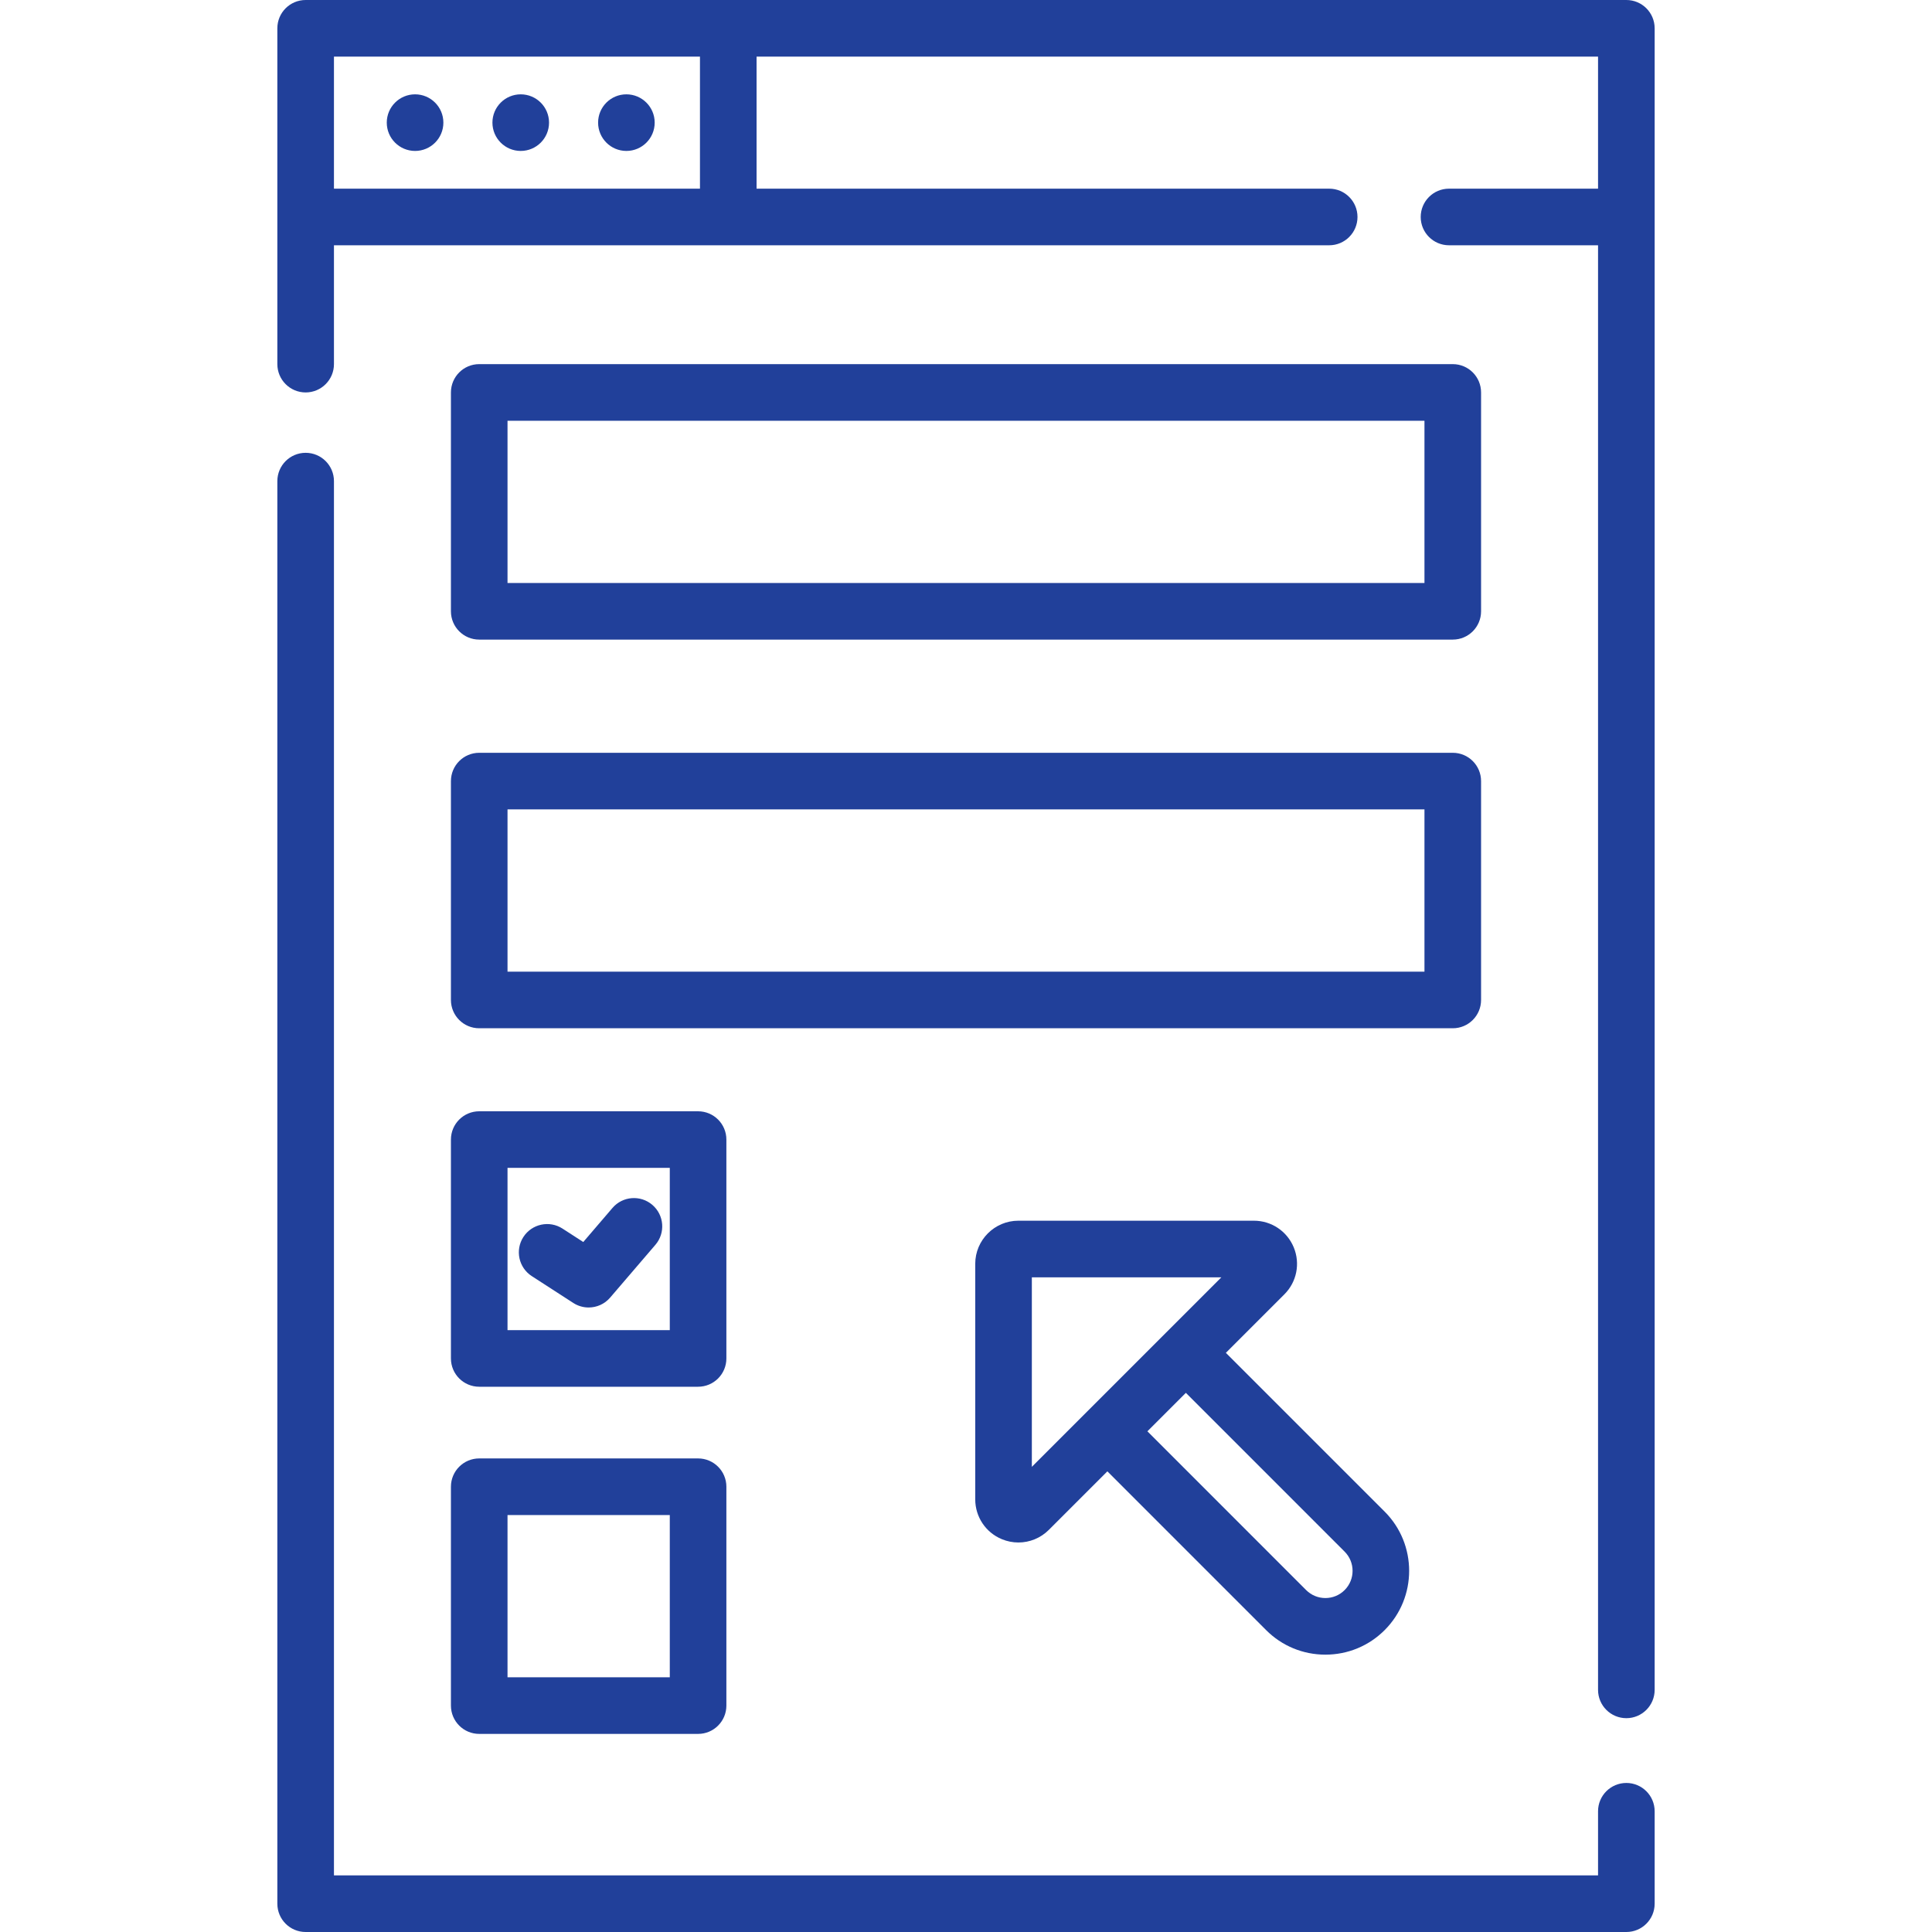
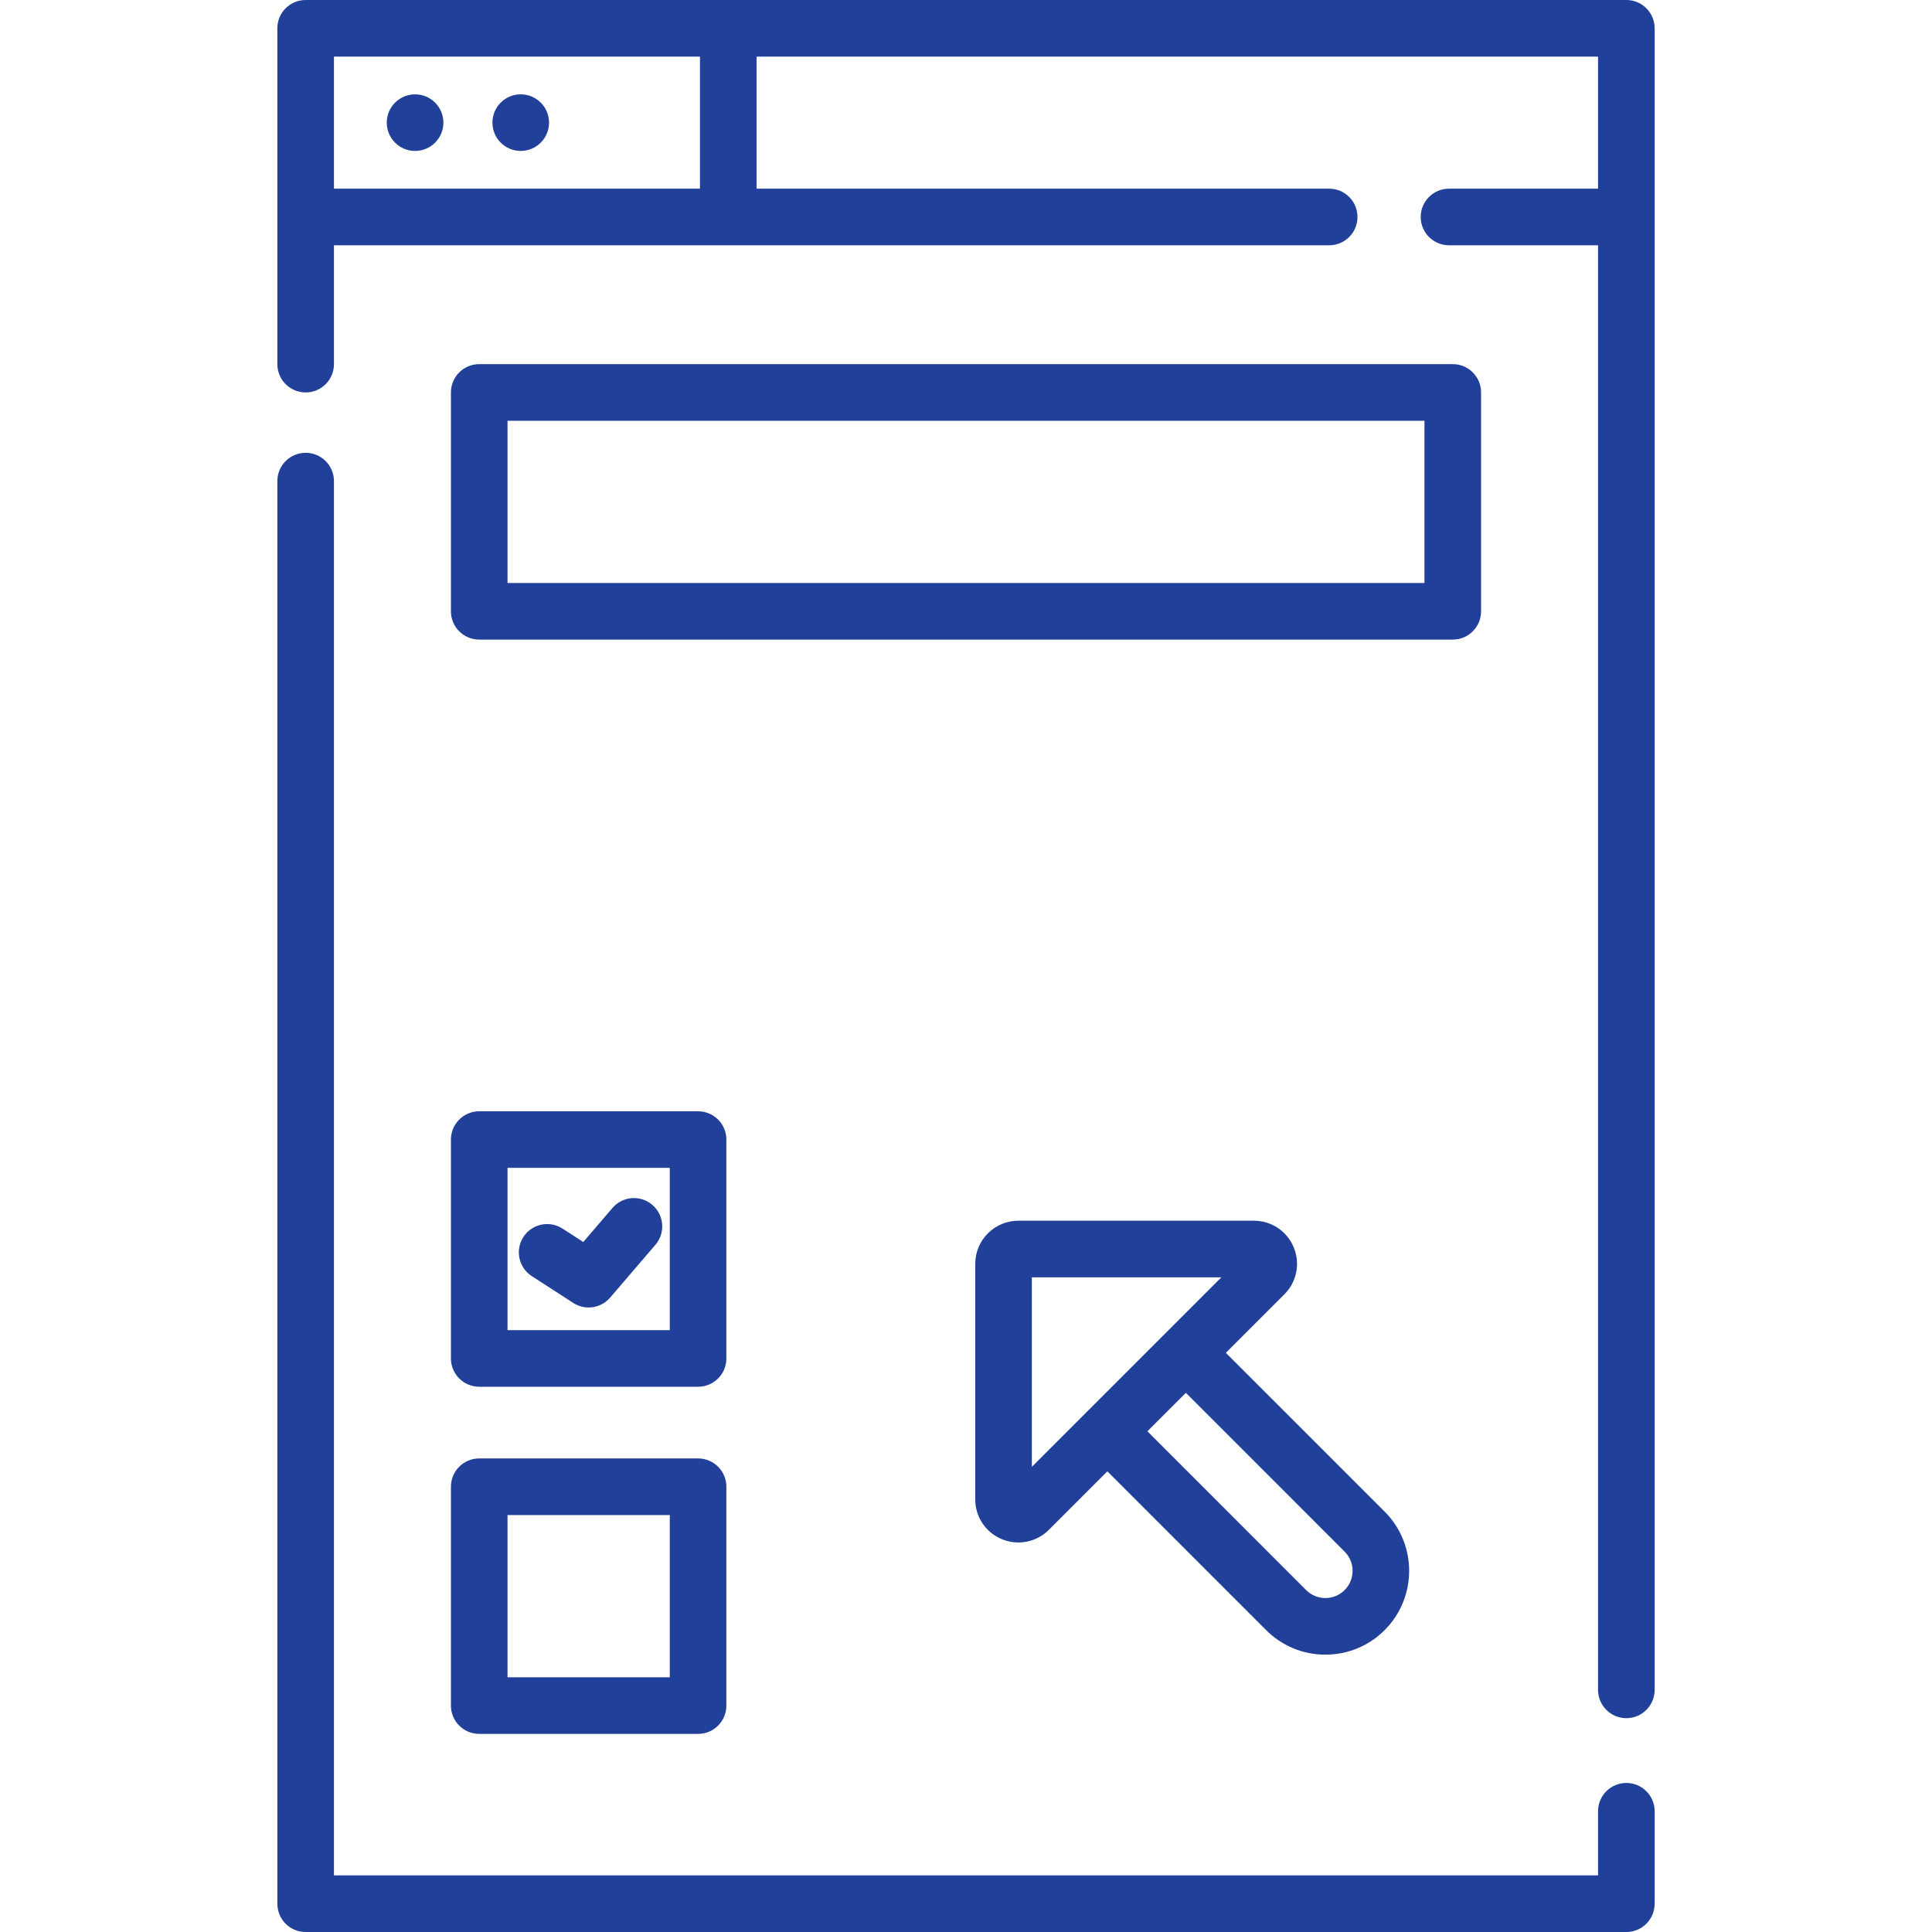
<svg xmlns="http://www.w3.org/2000/svg" width="110" height="110" viewBox="0 0 110 110" fill="none">
  <path d="M92.598 101.514C91.708 101.514 90.986 102.235 90.986 103.125V106.777H19.014V27.393C19.014 26.503 18.292 25.781 17.402 25.781C16.512 25.781 15.791 26.503 15.791 27.393V108.389C15.791 109.279 16.512 110 17.402 110H92.598C93.487 110 94.209 109.279 94.209 108.389V103.125C94.209 102.235 93.487 101.514 92.598 101.514Z" fill="#21409A" />
  <path d="M92.598 0H41.465H17.402C16.512 0 15.791 0.721 15.791 1.611V12.354V20.732C15.791 21.622 16.512 22.344 17.402 22.344C18.292 22.344 19.014 21.622 19.014 20.732V13.965H41.465H75.679C76.569 13.965 77.29 13.243 77.29 12.354C77.29 11.464 76.569 10.742 75.679 10.742H43.076V3.223H90.986V10.742H82.5C81.61 10.742 80.889 11.464 80.889 12.354C80.889 13.243 81.61 13.965 82.5 13.965H90.986V96.214C90.986 97.104 91.708 97.826 92.598 97.826C93.487 97.826 94.209 97.104 94.209 96.214V12.354V1.611C94.209 0.721 93.487 0 92.598 0ZM39.853 10.742H19.014V3.223H39.853V10.742Z" fill="#21409A" />
  <path d="M23.633 8.594C24.523 8.594 25.244 7.872 25.244 6.982C25.244 6.093 24.523 5.371 23.633 5.371C22.743 5.371 22.021 6.093 22.021 6.982C22.021 7.872 22.743 8.594 23.633 8.594Z" fill="#21409A" />
  <path d="M29.648 8.594C30.538 8.594 31.26 7.872 31.26 6.982C31.26 6.093 30.538 5.371 29.648 5.371C28.759 5.371 28.037 6.093 28.037 6.982C28.037 7.872 28.759 8.594 29.648 8.594Z" fill="#21409A" />
-   <path d="M35.664 8.594C36.554 8.594 37.275 7.872 37.275 6.982C37.275 6.093 36.554 5.371 35.664 5.371C34.774 5.371 34.053 6.093 34.053 6.982C34.053 7.872 34.774 8.594 35.664 8.594Z" fill="#21409A" />
  <path d="M78.836 86.064L69.796 77.025L73.127 73.694C73.832 72.989 74.041 71.939 73.66 71.018C73.278 70.097 72.388 69.502 71.391 69.502H57.982C56.628 69.502 55.526 70.603 55.526 71.957V85.367C55.526 86.363 56.121 87.254 57.042 87.635C57.348 87.762 57.668 87.823 57.984 87.823C58.622 87.823 59.247 87.574 59.718 87.103L63.049 83.772L72.088 92.812C72.989 93.713 74.187 94.209 75.462 94.209C76.736 94.209 77.935 93.713 78.836 92.812C80.696 90.951 80.696 87.924 78.836 86.064ZM61.91 80.354L58.749 83.515V72.725H69.539L66.38 75.884C66.379 75.885 66.379 75.885 66.379 75.885L61.91 80.354ZM76.557 90.533C76.265 90.825 75.876 90.986 75.462 90.986C75.049 90.986 74.66 90.825 74.367 90.533L65.328 81.493L67.518 79.303L76.557 88.343C77.161 88.947 77.161 89.929 76.557 90.533Z" fill="#21409A" />
  <path d="M82.715 20.732H27.285C26.395 20.732 25.674 21.454 25.674 22.344V34.805C25.674 35.695 26.395 36.416 27.285 36.416H82.715C83.605 36.416 84.326 35.695 84.326 34.805V22.344C84.326 21.454 83.605 20.732 82.715 20.732ZM81.103 33.193H28.896V23.955H81.103V33.193Z" fill="#21409A" />
-   <path d="M82.715 42.861H27.285C26.395 42.861 25.674 43.583 25.674 44.473V56.934C25.674 57.824 26.395 58.545 27.285 58.545H82.715C83.605 58.545 84.326 57.824 84.326 56.934V44.473C84.326 43.583 83.605 42.861 82.715 42.861ZM81.103 55.322H28.896V46.084H81.103V55.322Z" fill="#21409A" />
  <path d="M39.746 63.272H27.285C26.395 63.272 25.674 63.993 25.674 64.883V77.344C25.674 78.234 26.395 78.955 27.285 78.955H39.746C40.636 78.955 41.357 78.234 41.357 77.344V64.883C41.357 63.993 40.636 63.272 39.746 63.272ZM38.135 75.732H28.896V66.494H38.135V75.732Z" fill="#21409A" />
  <path d="M39.746 83.037H27.285C26.395 83.037 25.674 83.759 25.674 84.648V97.109C25.674 97.999 26.395 98.721 27.285 98.721H39.746C40.636 98.721 41.357 97.999 41.357 97.109V84.648C41.357 83.759 40.636 83.037 39.746 83.037ZM38.135 95.498H28.896V86.26H38.135V95.498Z" fill="#21409A" />
  <path d="M37.142 68.601C36.467 68.022 35.45 68.1 34.871 68.776L33.209 70.715L32.027 69.951C31.28 69.468 30.283 69.682 29.799 70.429C29.316 71.177 29.53 72.174 30.278 72.657L32.641 74.185C32.91 74.359 33.214 74.443 33.515 74.443C33.972 74.443 34.423 74.25 34.739 73.88L37.317 70.873C37.896 70.197 37.818 69.18 37.142 68.601Z" fill="#21409A" />
</svg>